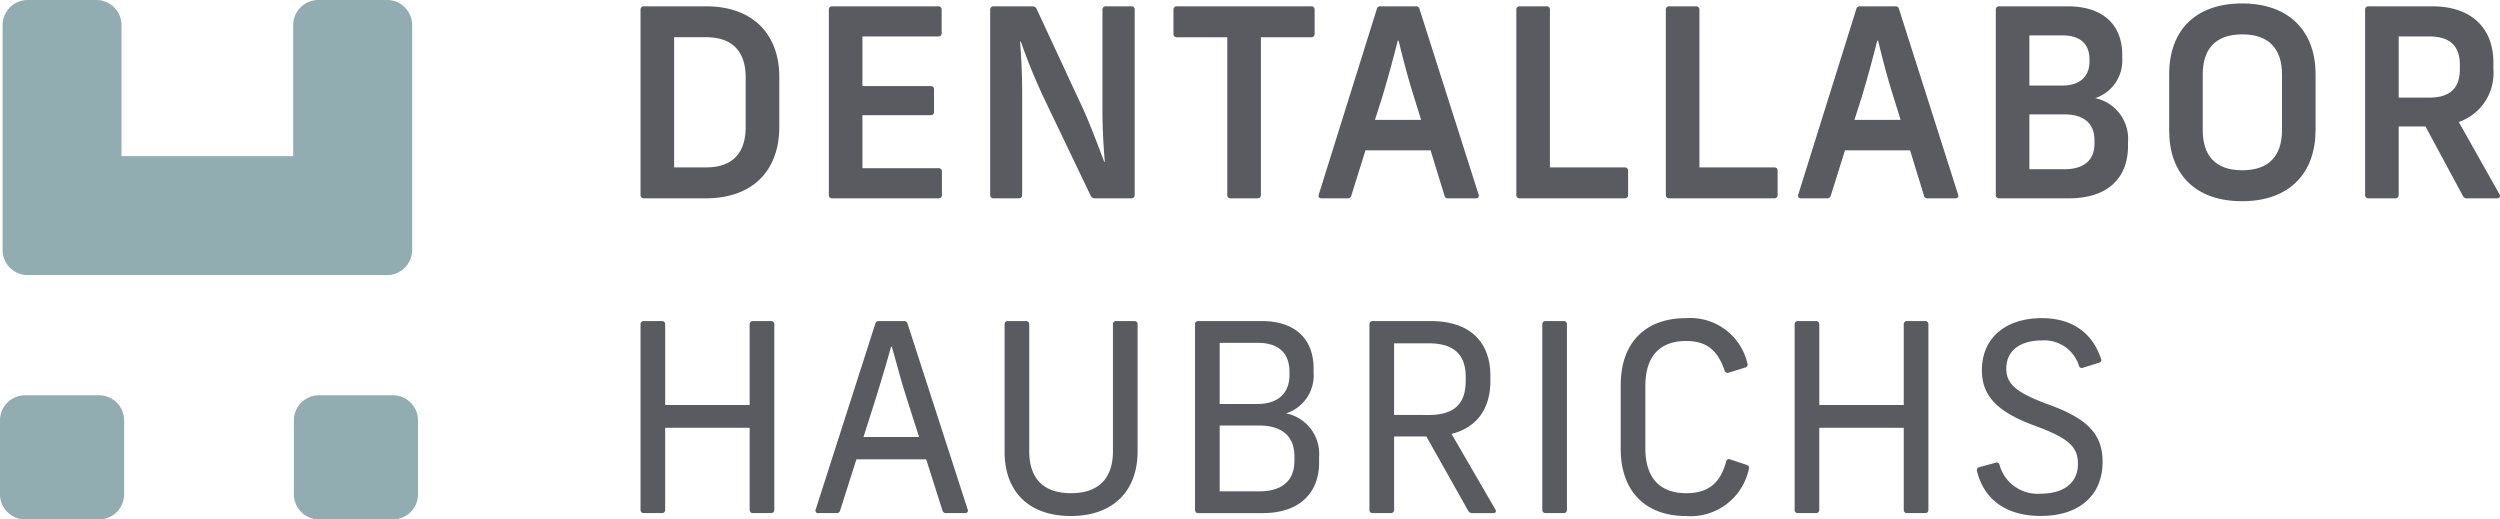
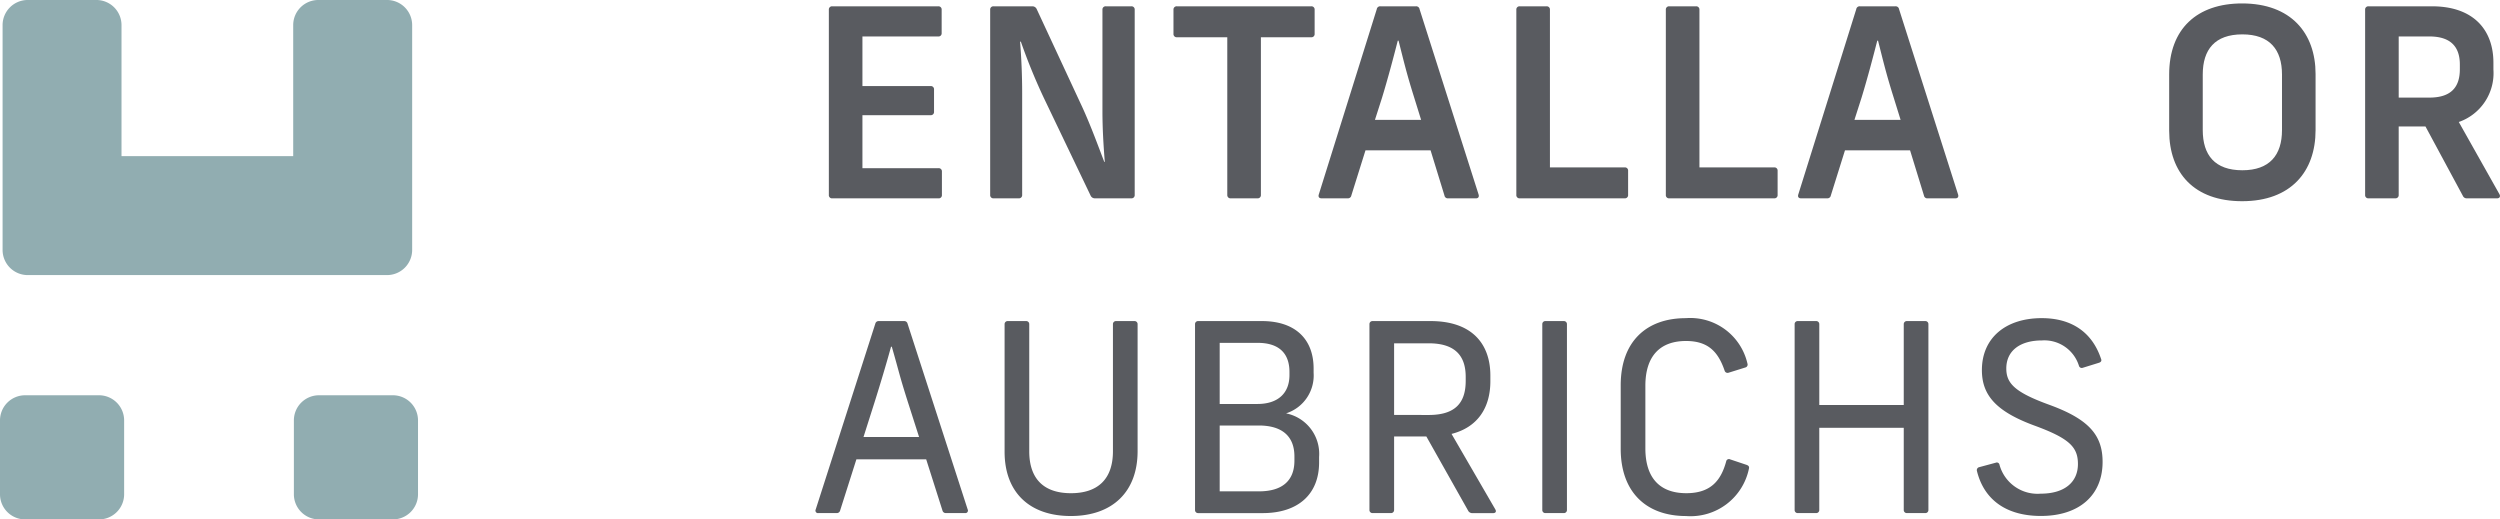
<svg xmlns="http://www.w3.org/2000/svg" width="270.834" height="56.269" viewBox="0 0 270.834 56.269">
  <defs>
    <clipPath id="clip-path">
      <path id="Pfad_472" data-name="Pfad 472" d="M0,12.143H270.834V-44.126H0Z" transform="translate(0 44.126)" fill="none" />
    </clipPath>
  </defs>
  <g id="Gruppe_402" data-name="Gruppe 402" clip-path="url(#clip-path)">
    <g id="Gruppe_379" data-name="Gruppe 379" transform="translate(69.391 0.684)">
-       <path id="Pfad_449" data-name="Pfad 449" d="M0,4.409V-15.655a.342.342,0,0,1,.369-.369H7.076c5.286,0,7.957,3.211,7.957,7.643v5.428c0,4.518-2.671,7.73-7.985,7.73H.369A.342.342,0,0,1,0,4.409M7.1,1.426c2.956,0,4.291-1.65,4.291-4.378V-8.3c0-2.729-1.335-4.376-4.291-4.376H3.638v14.1Z" transform="translate(0 16.024)" fill="#595b60" />
-     </g>
+       </g>
    <g id="Gruppe_380" data-name="Gruppe 380" transform="translate(89.792 0.684)">
      <path id="Pfad_450" data-name="Pfad 450" d="M0,4.409V-15.655a.342.342,0,0,1,.369-.369H11.852a.342.342,0,0,1,.369.369v2.53a.342.342,0,0,1-.369.369H3.638v5.371h7.388a.343.343,0,0,1,.369.37V-4.6a.344.344,0,0,1-.369.371H3.638v5.74H11.88a.344.344,0,0,1,.369.371v2.53a.342.342,0,0,1-.369.369H.369A.342.342,0,0,1,0,4.409" transform="translate(0 16.024)" fill="#595b60" />
    </g>
    <g id="Gruppe_381" data-name="Gruppe 381" transform="translate(107.269 0.684)">
      <path id="Pfad_451" data-name="Pfad 451" d="M0,4.409V-15.655a.342.342,0,0,1,.369-.369H4.577a.507.507,0,0,1,.454.282L10-5.055c.91,1.989,1.706,4.177,2.359,5.882h.059c-.142-1.761-.255-3.61-.255-5.543v-10.94a.341.341,0,0,1,.367-.369h2.758a.342.342,0,0,1,.369.369V4.409a.342.342,0,0,1-.369.369H11.34a.5.5,0,0,1-.454-.286L5.769-6.194a63.67,63.67,0,0,1-2.445-6H3.239c.144,1.79.227,3.638.227,5.57V4.409a.342.342,0,0,1-.367.369H.369A.342.342,0,0,1,0,4.409" transform="translate(0 16.024)" fill="#595b60" />
    </g>
    <g id="Gruppe_382" data-name="Gruppe 382" transform="translate(127.128 0.684)">
      <path id="Pfad_452" data-name="Pfad 452" d="M1.258,4.409V-12.672H-4.2a.345.345,0,0,1-.371-.371v-2.613a.344.344,0,0,1,.371-.369H10.352a.342.342,0,0,1,.369.369v2.613a.343.343,0,0,1-.369.371H4.9V4.409a.343.343,0,0,1-.371.369h-2.9a.342.342,0,0,1-.369-.369" transform="translate(4.57 16.024)" fill="#595b60" />
    </g>
    <g id="Gruppe_383" data-name="Gruppe 383" transform="translate(142.844 0.683)">
      <path id="Pfad_453" data-name="Pfad 453" d="M.006,4.4,6.285-15.669a.368.368,0,0,1,.4-.31H10.52a.369.369,0,0,1,.4.31L17.312,4.4c.085.255-.028.426-.283.426H14.016a.369.369,0,0,1-.4-.312L12.113-.378H5.063L3.531,4.511a.372.372,0,0,1-.4.312H.288c-.254,0-.367-.171-.282-.426M11.089-3.674l-.768-2.475C9.527-8.676,9.242-9.9,8.644-12.258H8.56c-.426,1.678-1.083,4.149-1.7,6.168L6.086-3.674Z" transform="translate(0.022 15.979)" fill="#595b60" />
    </g>
    <g id="Gruppe_384" data-name="Gruppe 384" transform="translate(164.27 0.684)">
      <path id="Pfad_454" data-name="Pfad 454" d="M0,4.409V-15.655a.342.342,0,0,1,.369-.369h2.9a.343.343,0,0,1,.371.369V1.426h8.1a.341.341,0,0,1,.369.367V4.409a.342.342,0,0,1-.369.369H.369A.342.342,0,0,1,0,4.409" transform="translate(0 16.024)" fill="#595b60" />
    </g>
    <g id="Gruppe_385" data-name="Gruppe 385" transform="translate(180.466 0.684)">
      <path id="Pfad_455" data-name="Pfad 455" d="M0,4.409V-15.655a.342.342,0,0,1,.369-.369h2.9a.343.343,0,0,1,.371.369V1.426h8.1a.341.341,0,0,1,.369.367V4.409a.342.342,0,0,1-.369.369H.369A.342.342,0,0,1,0,4.409" transform="translate(0 16.024)" fill="#595b60" />
    </g>
    <g id="Gruppe_386" data-name="Gruppe 386" transform="translate(194.789 0.683)">
      <path id="Pfad_456" data-name="Pfad 456" d="M.006,4.4,6.285-15.669a.368.368,0,0,1,.4-.31H10.52a.369.369,0,0,1,.4.31L17.312,4.4c.085.255-.028.426-.283.426H14.016a.369.369,0,0,1-.4-.312L12.113-.378H5.063L3.531,4.511a.372.372,0,0,1-.4.312H.288c-.254,0-.367-.171-.282-.426M11.089-3.674l-.768-2.475C9.527-8.676,9.242-9.9,8.644-12.258H8.56c-.426,1.678-1.079,4.149-1.7,6.168L6.086-3.674Z" transform="translate(0.022 15.979)" fill="#595b60" />
    </g>
    <g id="Gruppe_387" data-name="Gruppe 387" transform="translate(216.212 0.684)">
-       <path id="Pfad_457" data-name="Pfad 457" d="M0,4.409V-15.655a.342.342,0,0,1,.369-.369H7.788c3.752,0,5.91,1.932,5.91,5.258v.367a4.289,4.289,0,0,1-2.927,4.322,4.5,4.5,0,0,1,3.553,4.745v.427c0,3.61-2.331,5.683-6.4,5.683H.369A.342.342,0,0,1,0,4.409M7.248-7.442c1.818,0,2.9-.967,2.9-2.586v-.258c0-1.674-1.025-2.585-2.9-2.585H3.638v5.428Zm.2,9.067c2.1,0,3.239-1,3.239-2.729v-.427c0-1.79-1.137-2.785-3.239-2.785H3.638V1.624Z" transform="translate(0 16.024)" fill="#595b60" />
-     </g>
+       </g>
    <g id="Gruppe_388" data-name="Gruppe 388" transform="translate(234.994 0.371)">
      <path id="Pfad_458" data-name="Pfad 458" d="M0,2.974v-6.08c0-4.946,3.012-7.7,7.9-7.7,5.288,0,7.96,3.211,7.96,7.643V2.919c0,4.49-2.671,7.7-7.96,7.7C2.729,10.62,0,7.58,0,2.974M7.929,7.267c2.956,0,4.294-1.65,4.294-4.348V-3.106c0-2.7-1.338-4.348-4.294-4.348-2.983,0-4.291,1.648-4.291,4.348V2.919c0,2.7,1.308,4.348,4.291,4.348" transform="translate(0 10.807)" fill="#595b60" />
    </g>
    <g id="Gruppe_389" data-name="Gruppe 389" transform="translate(256.222 0.684)">
      <path id="Pfad_459" data-name="Pfad 459" d="M0,4.409V-15.655a.342.342,0,0,1,.369-.369h6.88c4.459,0,6.65,2.527,6.65,6.109v.74a5.6,5.6,0,0,1-3.752,5.683l4.4,7.816c.142.255.028.454-.255.454h-3.27a.441.441,0,0,1-.426-.255L6.537-3.01h-2.9V4.409a.343.343,0,0,1-.371.369H.369A.342.342,0,0,1,0,4.409M6.962-6.135c2.359,0,3.3-1.137,3.3-3.071v-.509c0-1.877-.939-3.043-3.3-3.043H3.638v6.622Z" transform="translate(0 16.024)" fill="#595b60" />
    </g>
    <g id="Gruppe_390" data-name="Gruppe 390" transform="translate(69.391 34.783)">
-       <path id="Pfad_460" data-name="Pfad 460" d="M2.551,4.416v-8.9H-6.6v8.9a.329.329,0,0,1-.34.34H-8.93a.327.327,0,0,1-.34-.34V-15.706a.327.327,0,0,1,.34-.34h1.991a.329.329,0,0,1,.34.34v8.754H2.551v-8.754a.329.329,0,0,1,.34-.34H4.882a.327.327,0,0,1,.34.34V4.416a.327.327,0,0,1-.34.34H2.891a.329.329,0,0,1-.34-.34" transform="translate(9.27 16.046)" fill="#595b60" />
-     </g>
+       </g>
    <g id="Gruppe_391" data-name="Gruppe 391" transform="translate(88.347 34.783)">
      <path id="Pfad_461" data-name="Pfad 461" d="M.005,4.4,6.459-15.718A.364.364,0,0,1,6.826-16H9.585a.364.364,0,0,1,.367.282L16.462,4.4a.274.274,0,0,1-.286.4H14.1a.365.365,0,0,1-.369-.286L11.97-1.023H4.41L2.649,4.516a.369.369,0,0,1-.371.286H.291a.274.274,0,0,1-.286-.4M11.2-3.441,9.98-7.25c-.965-3.04-.88-3.012-1.733-5.967H8.161C7.679-11.455,7-9.182,6.372-7.191L5.179-3.441Z" transform="translate(0.02 16)" fill="#595b60" />
    </g>
    <g id="Gruppe_392" data-name="Gruppe 392" transform="translate(108.831 34.783)">
      <path id="Pfad_462" data-name="Pfad 462" d="M0,3.054V-10.758a.33.33,0,0,1,.343-.34H2.331a.327.327,0,0,1,.34.34V3c0,3.071,1.65,4.549,4.521,4.549S11.738,6.066,11.738,3V-10.758a.327.327,0,0,1,.34-.34h1.991a.327.327,0,0,1,.34.34V3c0,4.35-2.672,7.021-7.247,7.021C2.7,10.016,0,7.458,0,3.054" transform="translate(0 11.098)" fill="#595b60" />
    </g>
    <g id="Gruppe_393" data-name="Gruppe 393" transform="translate(129.462 34.783)">
      <path id="Pfad_463" data-name="Pfad 463" d="M0,4.416V-15.706a.327.327,0,0,1,.34-.34H7.246c3.554,0,5.6,1.9,5.6,5.144v.454a4.307,4.307,0,0,1-2.984,4.4A4.471,4.471,0,0,1,13.44-1.327v.6c0,3.438-2.272,5.485-6.109,5.485H.34A.327.327,0,0,1,0,4.416M6.764-7.065c2.218,0,3.466-1.166,3.466-3.129v-.34c0-2.073-1.194-3.152-3.438-3.152H2.671v6.622ZM6.934,2.4c2.527,0,3.834-1.166,3.834-3.324v-.454c0-2.189-1.334-3.355-3.864-3.355H2.671V2.4Z" transform="translate(0 16.046)" fill="#595b60" />
    </g>
    <g id="Gruppe_394" data-name="Gruppe 394" transform="translate(148.357 34.783)">
      <path id="Pfad_464" data-name="Pfad 464" d="M0,4.416V-15.706a.327.327,0,0,1,.34-.34H6.622c4.461,0,6.478,2.442,6.478,5.91v.6c0,2.9-1.392,5-4.206,5.714l4.746,8.183c.144.258,0,.4-.255.4H11.14a.5.5,0,0,1-.426-.227L6.165-3.544H2.671v7.96a.329.329,0,0,1-.34.34H.34A.327.327,0,0,1,0,4.416M6.423-5.873c2.9,0,4.005-1.336,4.005-3.7v-.426c0-2.246-1.107-3.638-4.005-3.638H2.671v7.759Z" transform="translate(0 16.046)" fill="#595b60" />
    </g>
    <g id="Gruppe_395" data-name="Gruppe 395" transform="translate(167.082 34.783)">
      <path id="Pfad_465" data-name="Pfad 465" d="M0,4.416V-15.706a.327.327,0,0,1,.34-.34H2.331a.328.328,0,0,1,.34.34V4.416a.328.328,0,0,1-.34.34H.34A.327.327,0,0,1,0,4.416" transform="translate(0 16.046)" fill="#595b60" />
    </g>
    <g id="Gruppe_396" data-name="Gruppe 396" transform="translate(175.577 34.47)">
      <path id="Pfad_466" data-name="Pfad 466" d="M0,3.054V-3.823C0-8.627,2.844-11.1,7.048-11.1a6.352,6.352,0,0,1,6.681,4.916.325.325,0,0,1-.227.427l-1.818.567a.332.332,0,0,1-.427-.227C10.573-7.405,9.52-8.627,7.079-8.627c-2.785,0-4.407,1.593-4.407,4.86V3c0,3.27,1.622,4.861,4.435,4.861,2.643,0,3.752-1.366,4.319-3.439a.3.3,0,0,1,.426-.227l1.792.6c.227.085.284.2.255.371a6.456,6.456,0,0,1-6.82,5.171C2.671,10.329,0,7.657,0,3.054" transform="translate(0 11.098)" fill="#595b60" />
    </g>
    <g id="Gruppe_397" data-name="Gruppe 397" transform="translate(194.419 34.783)">
      <path id="Pfad_467" data-name="Pfad 467" d="M2.551,4.416v-8.9H-6.6v8.9a.329.329,0,0,1-.34.34H-8.93a.327.327,0,0,1-.34-.34V-15.706a.327.327,0,0,1,.34-.34h1.991a.329.329,0,0,1,.34.34v8.754H2.551v-8.754a.329.329,0,0,1,.34-.34H4.882a.327.327,0,0,1,.34.34V4.416a.327.327,0,0,1-.34.34H2.891a.329.329,0,0,1-.34-.34" transform="translate(9.27 16.046)" fill="#595b60" />
    </g>
    <g id="Gruppe_398" data-name="Gruppe 398" transform="translate(214.161 34.469)">
      <path id="Pfad_468" data-name="Pfad 468" d="M0,3.569a.328.328,0,0,1,.258-.4l1.79-.483a.292.292,0,0,1,.4.227A4.272,4.272,0,0,0,6.909,6.042c2.558,0,4.036-1.222,4.036-3.212,0-1.846-.939-2.785-4.747-4.177-4.148-1.534-5.657-3.3-5.657-6,0-3.466,2.558-5.626,6.482-5.626,3.211,0,5.456,1.506,6.422,4.4.087.2.028.34-.2.427L11.484-7.6a.316.316,0,0,1-.426-.2,3.923,3.923,0,0,0-4.009-2.758c-2.328,0-3.864,1.08-3.864,3.043,0,1.619.939,2.586,4.717,3.951C12.165-2,13.616-.268,13.616,2.6c0,3.638-2.558,5.856-6.681,5.856C3.212,8.458.771,6.725,0,3.569" transform="translate(0.004 12.97)" fill="#595b60" />
    </g>
    <g id="Gruppe_399" data-name="Gruppe 399" transform="translate(0.28 -0.001)">
      <path id="Pfad_469" data-name="Pfad 469" d="M8.987,6.431H-29.936A2.724,2.724,0,0,1-32.66,3.707V-20.647a2.723,2.723,0,0,1,2.724-2.724H-22.5a2.723,2.723,0,0,1,2.724,2.724V-6.454h18.6V-20.647a2.723,2.723,0,0,1,2.724-2.724H8.987a2.723,2.723,0,0,1,2.724,2.724V3.707A2.724,2.724,0,0,1,8.987,6.431" transform="translate(32.66 23.371)" fill="#91adb1" />
    </g>
    <g id="Gruppe_400" data-name="Gruppe 400" transform="translate(0 42.82)">
      <path id="Pfad_470" data-name="Pfad 470" d="M0,2.314v-8A2.724,2.724,0,0,1,2.724-8.41h8a2.725,2.725,0,0,1,2.724,2.725v8a2.724,2.724,0,0,1-2.724,2.724h-8A2.723,2.723,0,0,1,0,2.314" transform="translate(0 8.41)" fill="#91adb1" />
    </g>
    <g id="Gruppe_401" data-name="Gruppe 401" transform="translate(31.837 42.82)">
      <path id="Pfad_471" data-name="Pfad 471" d="M0,2.314v-8A2.724,2.724,0,0,1,2.724-8.41h8a2.725,2.725,0,0,1,2.724,2.725v8a2.724,2.724,0,0,1-2.724,2.724h-8A2.723,2.723,0,0,1,0,2.314" transform="translate(0 8.41)" fill="#91adb1" />
    </g>
  </g>
</svg>